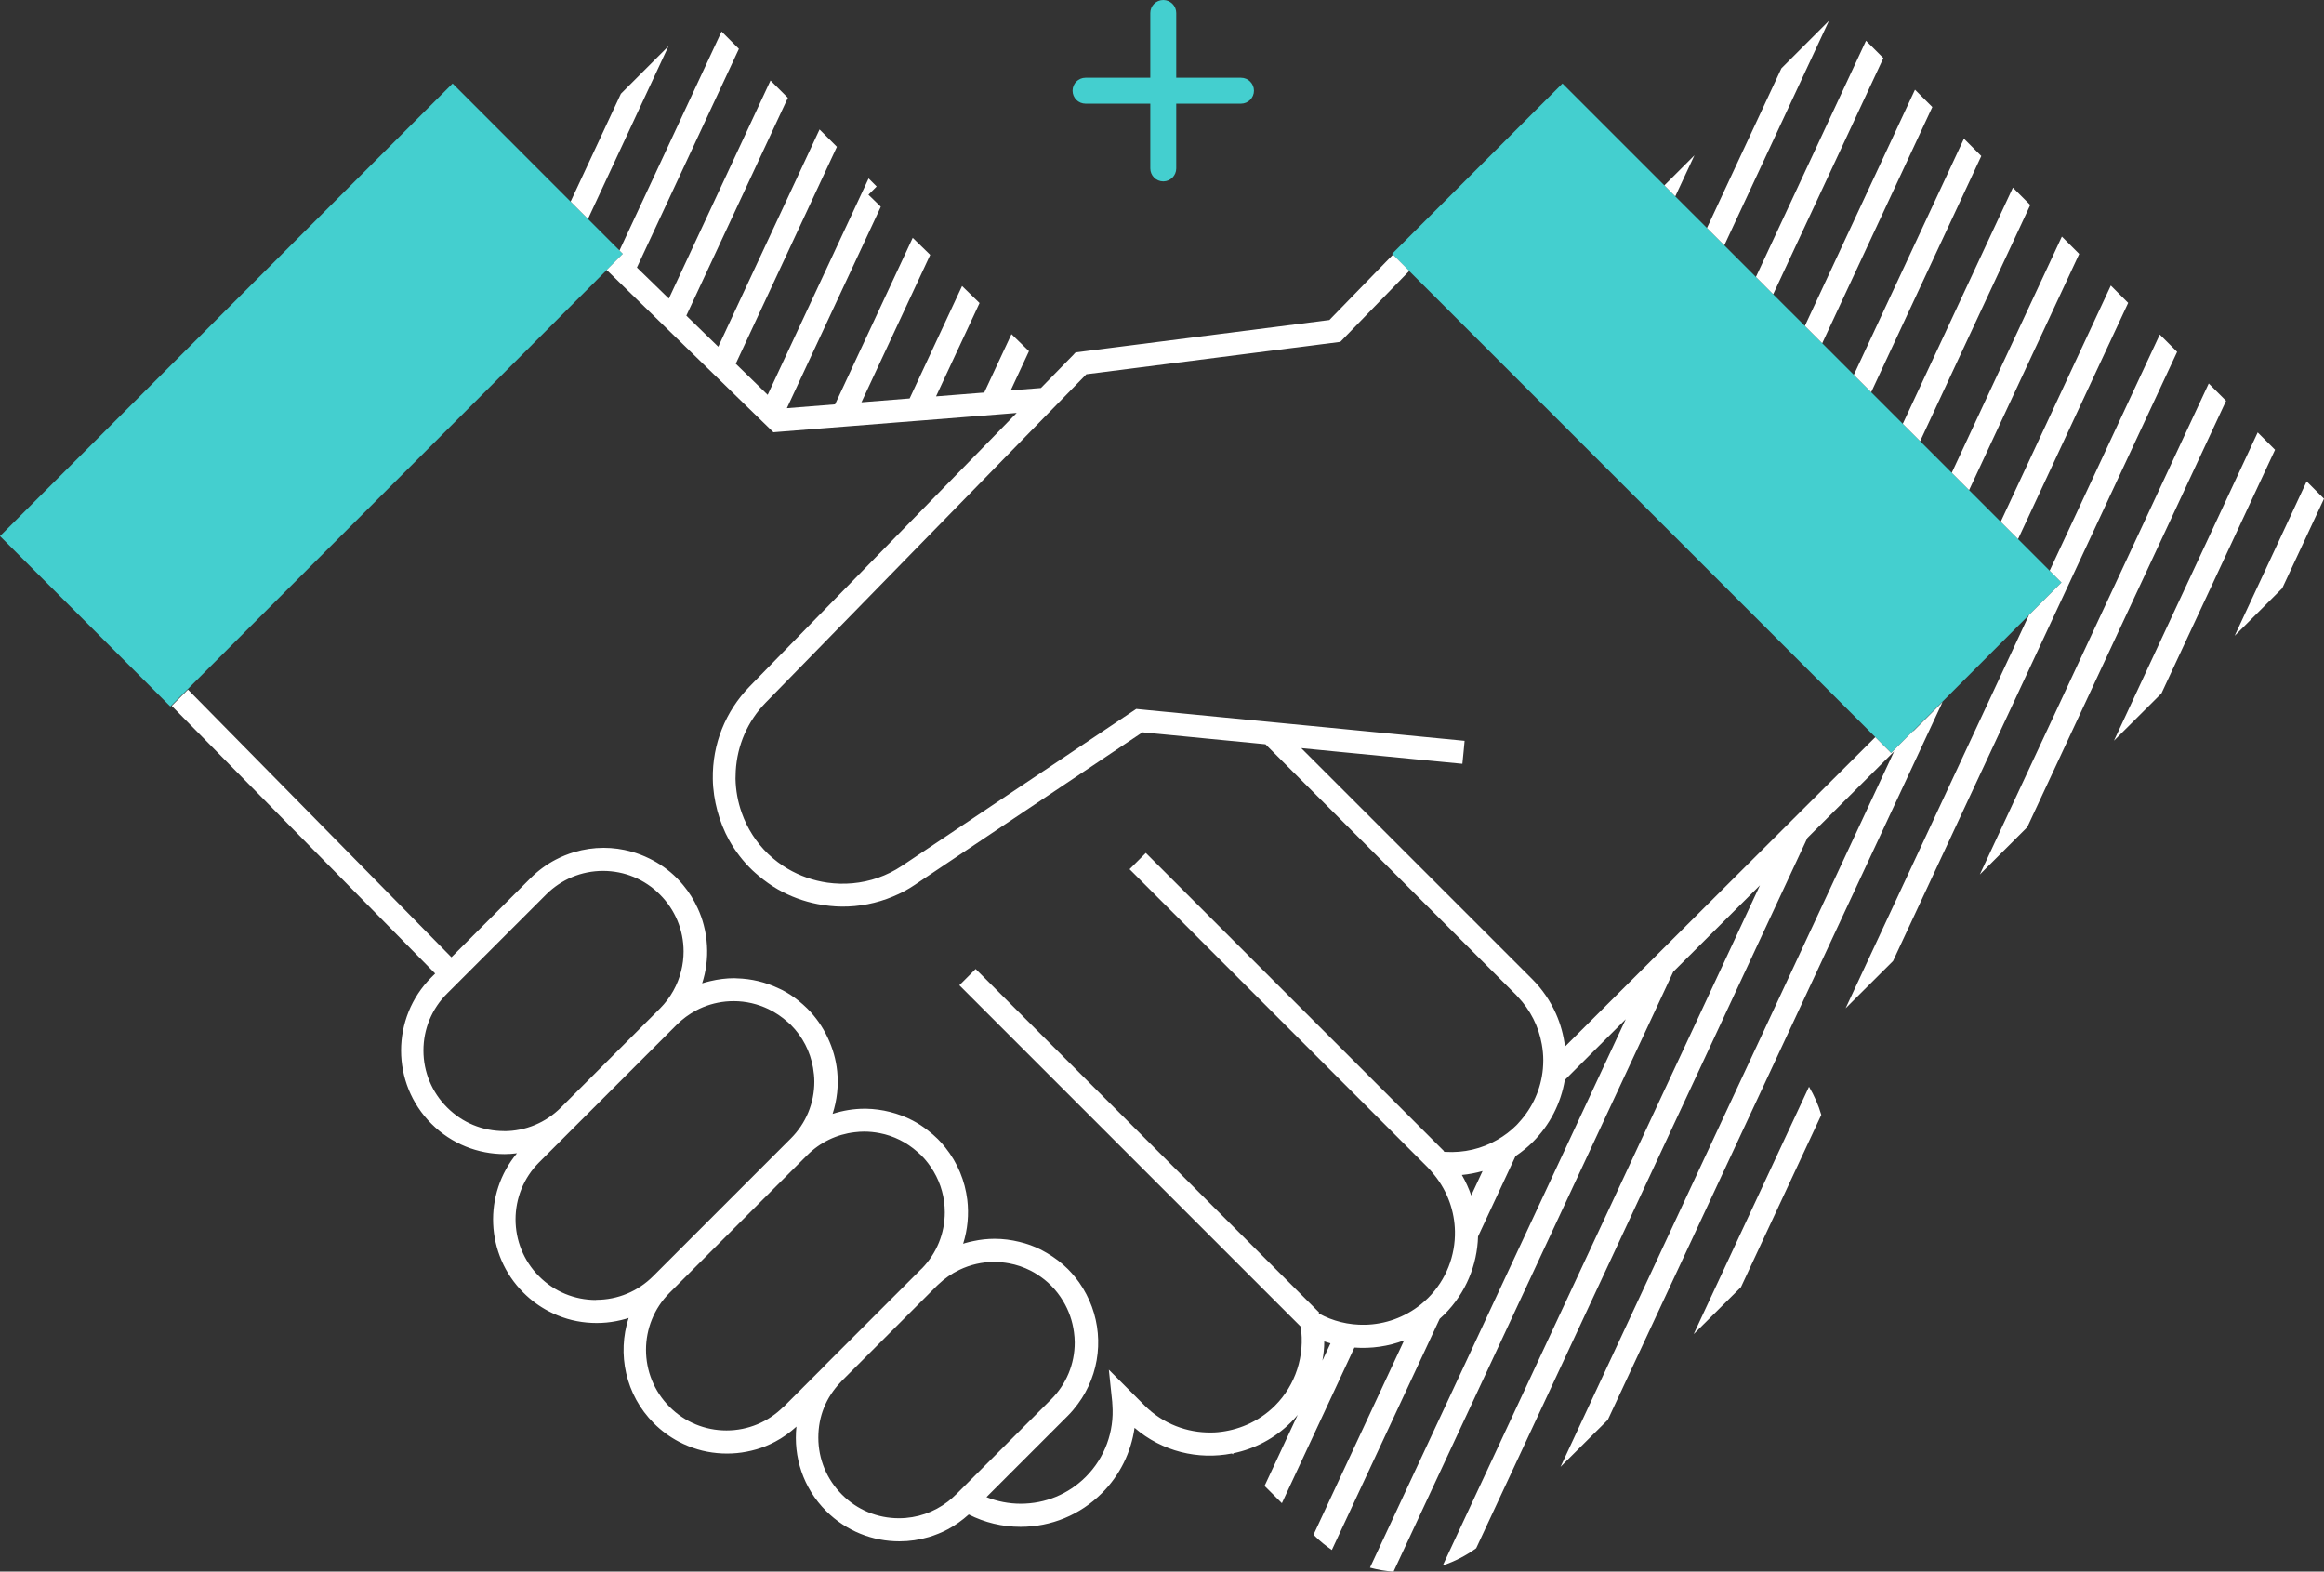
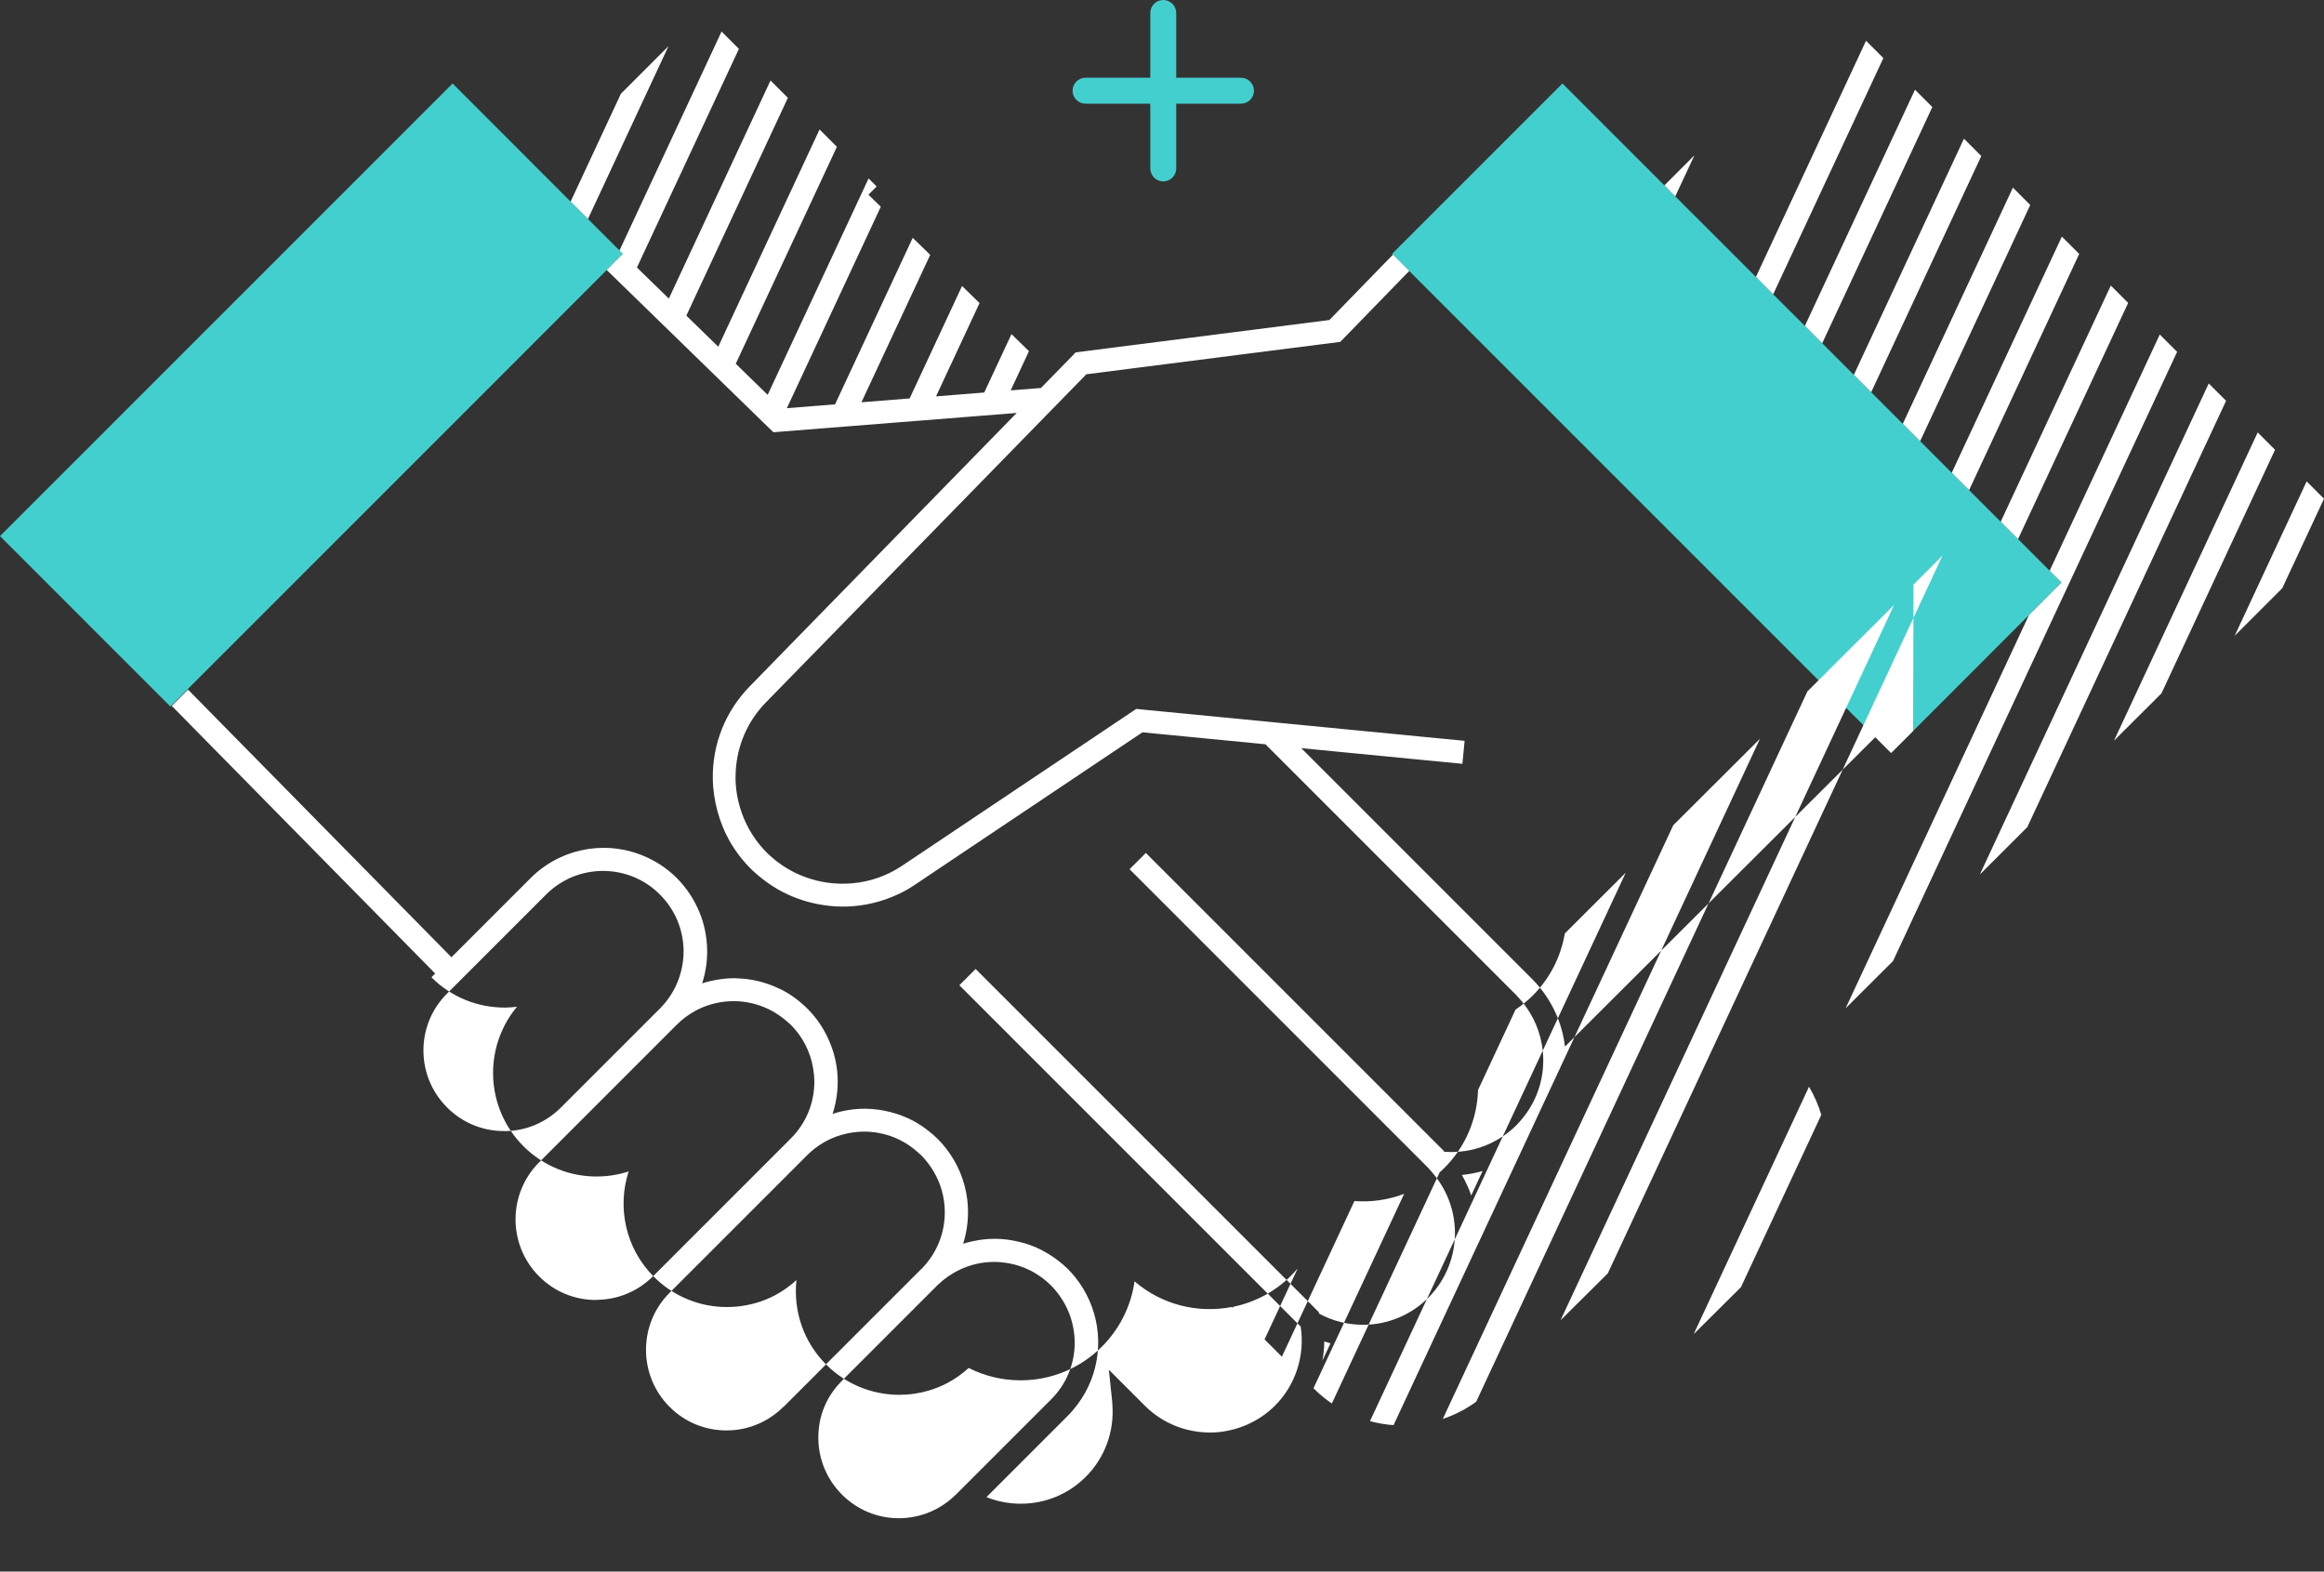
<svg xmlns="http://www.w3.org/2000/svg" id="Layer_2" data-name="Layer 2" viewBox="0 0 302.85 204.79">
  <rect x="0" y="0" width="302.85" height="204.79" fill="#333333" stroke="none" />
  <g id="Icons">
    <g>
      <g>
        <path d="m161.72,10.13h-8.44V1.69c0-.93-.76-1.69-1.69-1.69s-1.69.76-1.69,1.69v8.44h-8.44c-.93,0-1.69.76-1.69,1.69s.76,1.69,1.69,1.69h8.44v8.44c0,.93.76,1.69,1.69,1.69s1.69-.76,1.69-1.69v-8.44h8.44c.93,0,1.69-.76,1.69-1.69s-.76-1.69-1.69-1.69Z" fill="#44cfcf" stroke-width="0" />
        <polygon points="267.1 74.37 262.98 70.25 260.72 67.99 256.6 63.87 254.34 61.61 250.22 57.49 247.96 55.23 243.84 51.11 241.58 48.85 237.46 44.73 235.2 42.47 231.07 38.35 228.82 36.09 224.7 31.97 222.44 29.71 218.31 25.59 216.89 24.16 203.61 10.88 202.6 11.89 181.41 33.08 181.51 33.18 183.63 35.3 187.55 39.22 189.18 40.85 191.44 43.11 195.56 47.23 197.82 49.49 201.94 53.61 204.2 55.87 208.32 59.99 210.58 62.25 214.7 66.37 216.96 68.63 221.08 72.75 223.34 75.01 227.46 79.13 229.72 81.39 233.84 85.51 236.1 87.77 240.22 91.89 242.48 94.15 244.38 96.05 245.54 97.21 246.44 98.11 246.87 97.68 249.3 95.26 253.08 91.48 264.4 80.15 268.64 75.91 267.1 74.37" fill="#44cfcf" stroke-width="0" />
        <polygon points="80.26 32.17 76.62 28.53 74.36 26.27 70.61 22.52 58.98 10.88 58.16 11.7 0 69.86 21.6 91.46 22.2 92.06 22.29 91.97 22.68 91.58 24.41 89.85 41.78 72.48 44.92 69.34 51.12 63.14 62.45 51.81 68.65 45.61 79.06 35.19 79.32 34.94 79.98 34.28 81.17 33.08 80.74 32.65 80.26 32.17" fill="#44cfcf" stroke-width="0" />
      </g>
      <g>
        <polygon points="87.11 6.02 80.91 12.22 74.36 26.27 76.62 28.53 87.11 6.02" fill="#fff" stroke-width="0" />
-         <polygon points="238.34 2.71 232.14 8.91 222.44 29.71 224.7 31.97 238.34 2.71" fill="#fff" stroke-width="0" />
        <polygon points="220.81 20.24 216.89 24.16 218.31 25.59 220.81 20.24" fill="#fff" stroke-width="0" />
        <polygon points="231.07 38.35 245.43 7.57 243.17 5.31 228.82 36.09 231.07 38.35" fill="#fff" stroke-width="0" />
        <polygon points="300.59 62.73 291.21 82.85 297.41 76.65 302.85 64.99 300.59 62.73" fill="#fff" stroke-width="0" />
        <polygon points="294.21 56.35 275.48 96.52 281.67 90.35 296.47 58.61 294.21 56.35" fill="#fff" stroke-width="0" />
        <polygon points="287.83 49.97 258 113.96 264.18 107.79 290.09 52.23 287.83 49.97" fill="#fff" stroke-width="0" />
        <path d="m220.71,173.85l6.16-6.12,10.47-22.45c-.37-1.27-.91-2.5-1.6-3.67l-15.03,32.24Z" fill="#fff" stroke-width="0" />
        <polygon points="281.45 43.59 267.1 74.37 268.64 75.91 264.4 80.15 240.51 131.39 246.69 125.23 283.71 45.85 281.45 43.59" fill="#fff" stroke-width="0" />
-         <path d="m249.3,95.26l-2.43,2.43-.43.43-.9-.9-1.16-1.16-5.23,5.21-6.19,6.17-11.3,11.27-6.19,6.17-11.3,11.27-.23.23c-.18-1.49-.58-2.94-1.18-4.29-.74-1.65-1.77-3.18-3.09-4.5l-.58-.58-2.26-2.26-4.12-4.12-2.26-2.26-4.12-4.12-2.26-2.26-4.12-4.12-2.26-2.26-4.12-4.12-2.26-2.26-1.74-1.74,2.45.24,3.17.31,5.78.56,3.17.31,5.79.56.64.06.18-1.81.11-1.18-5.37-.52-3.17-.31-5.78-.56-3.17-.31-5.78-.56-3.17-.31-5.78-.56-3.17-.31-5.79-.56-1.61-.16-2.36,1.58-8.79,5.89-4.81,3.22-8.79,5.89-4.81,3.22-.99.66c-1.96,1.31-4.17,2.06-6.42,2.26-1.09.1-2.19.07-3.27-.08-1.82-.26-3.59-.87-5.2-1.82-.87-.52-1.69-1.13-2.45-1.85-.03-.02-.05-.05-.08-.07-1.57-1.52-2.73-3.35-3.44-5.36-.5-1.41-.78-2.91-.81-4.45,0-.33.02-.67.03-1,.19-3.36,1.55-6.5,3.92-8.93l.46-.47,6.34-6.49,11.58-11.86,6.34-6.49,11.58-11.86,5.47-5.6.48-.06,6.43-.82,3.52-.45,6.43-.82,3.52-.45,6.43-.82.58-.07,2.43-.31.52-.07,2.75-.35,3.11-3.2,5.88-6.05-2.12-2.12-.94.96-7.35,7.56-33.07,4.22-.17.18h-.02s-.02.05-.02.05l-4.31,4.41-3.94.31,2.38-5.11-2.28-2.22-3.55,7.61-6.28.5,5.67-12.16-2.28-2.22-6.83,14.65-6.28.5,8.96-19.21-2.28-2.22-10.12,21.7-6.28.5,12.24-26.25-1.61-1.57,1.07-1.07-1.05-1.05-13.15,28.2-4.16-4.05,13.18-28.27-2.26-2.26-13.2,28.31-4.16-4.05,13.23-28.38-2.26-2.26-13.25,28.42-4.16-4.05,13.29-28.49-2.26-2.26-13.3,28.53-.48-.47.48.48.43.43-1.19,1.19-.66.66-.25.25.34.33,2.28,2.22,4.16,4.05,2.28,2.22,4.16,4.05,2.28,2.22,4.16,4.05,2.07,2.01.32-.03,6.28-.5,3.44-.27,6.28-.5,3.44-.27,6.28-.5,3.44-.27,2.22-.18-4.09,4.19-6.34,6.49-11.58,11.86-6.34,6.49-6.44,6.6c-3.17,3.25-4.88,7.53-4.81,12.06.02,1.43.24,2.83.6,4.18.36,1.33.86,2.61,1.53,3.81.8,1.43,1.81,2.75,3.03,3.92.27.26.56.5.84.74.79.66,1.62,1.25,2.49,1.75,1.62.92,3.36,1.56,5.16,1.91,1.04.2,2.1.32,3.16.33,2.26.02,4.53-.42,6.66-1.31.99-.41,1.95-.91,2.86-1.53l1.68-1.13,8.79-5.89,4.81-3.22,8.79-5.89,4.81-3.22.78-.52,5.27.51,3.17.31,5.78.56,1.81.18.03.03.94.94,4.12,4.12,2.26,2.26,4.12,4.12,2.26,2.26,4.12,4.12,2.26,2.26,4.12,4.12,2.26,2.26,4.12,4.12,2.07,2.07c.06.06.12.13.18.2,1.66,1.74,2.74,3.89,3.15,6.22.12.68.19,1.37.19,2.07,0,.37-.02.74-.05,1.11-.24,2.62-1.33,5.06-3.13,7.01-.11.12-.21.25-.33.36-.75.75-1.58,1.37-2.47,1.88-2.03,1.18-4.38,1.73-6.78,1.58-.07,0-.14,0-.21-.01l.06-.06-2.13-2.13-4.12-4.12-2.26-2.26-4.12-4.12-2.26-2.26-4.12-4.12-2.26-2.26-4.12-4.12-2.26-2.26-4.12-4.12-.43-.43-1.82-1.82-4.12-4.12-.74-.74-1.06,1.06-1.06,1.06,1.51,1.51,4.12,4.12,1.9,1.9.36.36,4.12,4.12,2.26,2.26,4.12,4.12,2.26,2.26,4.12,4.12,2.26,2.26,4.12,4.12,2.26,2.26,4.12,4.12,1.31,1.31.43.47c.17.19.32.38.48.58,1.72,2.14,2.6,4.71,2.65,7.29.06,3.14-1.11,6.29-3.5,8.69-.3.3-.62.57-.94.84-2.1,1.69-4.67,2.6-7.28,2.65-1.05.02-2.11-.09-3.15-.35-1-.25-1.97-.62-2.9-1.14l.09-.09-1.81-1.81-2.26-2.26-4.12-4.12-2.26-2.26-4.12-4.12-2.26-2.26-4.12-4.12-2.26-2.26-3.92-3.92-.2-.2-2.26-2.26-4.12-4.12-2.26-2.26-4.12-4.12-2.26-2.26-2.43-2.43-1.06,1.06-1.06,1.06,3.2,3.2,2.26,2.26,4.12,4.12,2.26,2.26,4.12,4.12,2.26,2.26.28.28,3.85,3.85,2.26,2.26,4.12,4.12,2.26,2.26,4.12,4.12,2.26,2.26,4.12,4.12,2.26,2.26.73.73c.57,3.77-.66,7.61-3.35,10.3-1.09,1.09-2.35,1.92-3.69,2.5-1.2.52-2.47.84-3.76.96-.29.03-.59.04-.88.04-3.12.04-6.26-1.12-8.64-3.5l-.04-.04-2.87-2.87-1.77-1.77.44,4.21c.01.12,0,.23.02.35.26,3.5-.98,6.9-3.46,9.39-2.27,2.27-5.28,3.51-8.49,3.51-1.55,0-3.06-.3-4.46-.86l10.62-10.62c.47-.47.89-.98,1.28-1.5,2.94-3.95,3.45-9.14,1.5-13.52-.48-1.08-1.1-2.12-1.88-3.07-.28-.34-.58-.68-.9-1h0c-.83-.83-1.75-1.51-2.71-2.08-.26-.15-.52-.3-.79-.44-.91-.46-1.86-.8-2.83-1.03-1.06-.26-2.14-.4-3.22-.4-.93,0-1.86.1-2.78.3-.36.07-.71.16-1.07.26-.09.03-.17.06-.26.09.59-1.86.77-3.83.54-5.75-.3-2.43-1.25-4.8-2.87-6.81-.3-.38-.62-.74-.97-1.09h0c-.41-.41-.85-.78-1.3-1.13-.63-.49-1.28-.92-1.97-1.28-.95-.5-1.94-.86-2.96-1.12-1.02-.26-2.07-.4-3.11-.42-.07,0-.13,0-.2,0-1.41,0-2.82.23-4.17.67.58-1.79.79-3.68.6-5.53-.15-1.52-.58-3.02-1.25-4.43-.64-1.36-1.51-2.63-2.64-3.76h0c-.37-.37-.77-.71-1.17-1.04-.66-.53-1.36-.99-2.09-1.37-.15-.08-.32-.14-.47-.22-1.72-.82-3.57-1.26-5.44-1.31-.12,0-.25-.02-.37-.02-1.04,0-2.09.14-3.11.38-.36.08-.71.18-1.06.29.52-1.6.73-3.27.63-4.93-.05-.9-.19-1.79-.42-2.66-.19-.74-.45-1.47-.78-2.18-.49-1.07-1.11-2.09-1.9-3.03-.26-.31-.53-.62-.82-.91h0c-1.08-1.08-2.3-1.93-3.6-2.56-.75-.37-1.53-.67-2.32-.89-1.18-.33-2.4-.5-3.62-.5-1.3,0-2.59.19-3.84.56-.83.25-1.65.58-2.43.99-1.18.62-2.28,1.42-3.27,2.41l-10.3,10.3-34.33-34.88-1.73,1.73-.39.39,34.33,34.88-.49.49c-5.27,5.27-5.27,13.82,0,19.09h0c2.64,2.64,6.09,3.95,9.55,3.95.54,0,1.07-.04,1.6-.11-4.41,5.3-4.14,13.19.84,18.17h0c.99.99,2.09,1.79,3.27,2.41.78.41,1.6.74,2.43.99.83.25,1.69.41,2.55.49.43.04.86.06,1.29.06s.86-.02,1.29-.06c.86-.08,1.71-.25,2.55-.49.11-.03.22-.08.33-.11-1.51,4.67-.43,10,3.28,13.72h0c.99.99,2.09,1.79,3.27,2.41.78.41,1.6.74,2.43.99.83.25,1.69.41,2.55.49.43.04.86.06,1.29.06s.86-.02,1.29-.06c.86-.08,1.71-.25,2.55-.49s1.65-.58,2.43-.99c.99-.52,1.92-1.19,2.78-1.97-.42,3.92.86,8,3.87,11h0c2.64,2.64,6.09,3.95,9.55,3.95,1.3,0,2.59-.19,3.84-.56.83-.25,1.65-.58,2.43-.99.98-.52,1.9-1.18,2.76-1.95,2.07,1.05,4.37,1.61,6.75,1.61,4.01,0,7.77-1.56,10.61-4.39,2.33-2.33,3.8-5.32,4.25-8.51,3.58,3.09,8.29,4.2,12.69,3.34l.12.12.07-.15c2.76-.57,5.39-1.92,7.53-4.06.3-.3.58-.62.85-.94l-4.32,9.26,2.26,2.25,9.45-20.28c2.2.16,4.42-.15,6.48-.94l-11.81,25.33.11.11c.71.71,1.48,1.33,2.28,1.88l14.05-30.12c.21-.19.42-.38.62-.58,2.81-2.81,4.27-6.46,4.38-10.15l4.89-10.48c.8-.54,1.56-1.15,2.25-1.84,2.23-2.23,3.65-5.03,4.17-8.08l7.94-7.92-33.33,71.47c1.01.27,2.03.45,3.07.52l36.45-78.17,11.3-11.27-41.33,88.63c1.53-.51,3-1.26,4.35-2.24l43.16-92.56,11.3-11.27-43.47,93.22,6.16-6.12,43.62-93.54-3.78,3.78Zm-183.62,52.13c-2.8,0-5.44-1.09-7.42-3.08-1.98-1.98-3.08-4.62-3.08-7.42s1.09-5.44,3.08-7.42l.47-.47.39-.39,1.73-1.73,10.31-10.31c1.98-1.98,4.62-3.08,7.42-3.08s5.44,1.09,7.42,3.08c1.98,1.98,3.08,4.62,3.08,7.42,0,.86-.11,1.7-.31,2.51-.45,1.84-1.39,3.53-2.76,4.91l-2.31,2.31-5.94,5.94-3.87,3.87-.79.79c-1.98,1.98-4.62,3.08-7.42,3.08Zm11.99,22.01c-2.8,0-5.44-1.09-7.42-3.08-4.09-4.09-4.09-10.76,0-14.85l5.79-5.79,3.89-3.89.03-.03,8.22-8.22c.76-.76,1.61-1.38,2.53-1.87,1.19-.63,2.49-1.02,3.85-1.16.35-.03.69-.05,1.05-.05,1.6,0,3.14.37,4.54,1.04.91.44,1.75,1.01,2.52,1.7.12.11.25.22.37.33,1.55,1.55,2.54,3.49,2.91,5.6.1.6.17,1.21.17,1.82,0,2.8-1.09,5.44-3.08,7.42l-2.63,2.63-5.62,5.62-3.97,3.97-5.71,5.71c-1.98,1.98-4.62,3.08-7.42,3.08Zm24.42,13.92c-1.98,1.98-4.62,3.08-7.42,3.08s-5.44-1.09-7.42-3.08c-4.09-4.09-4.09-10.76,0-14.85l5.7-5.7,3.98-3.98,5.91-5.91,2.34-2.34c1.69-1.69,3.86-2.73,6.2-3,.41-.05.81-.08,1.23-.08.69,0,1.37.07,2.03.2,1.82.35,3.5,1.19,4.91,2.44.16.15.33.29.49.44.64.64,1.18,1.36,1.63,2.12.94,1.59,1.45,3.41,1.45,5.31,0,2.75-1.05,5.33-2.96,7.3-.04.04-.08.07-.12.11l-8.05,8.05-.2.2-4.06,4.06-.1.1c-.08.08-.14.16-.22.24l-5.28,5.28Zm15.05,14.52c-2.8,0-5.44-1.09-7.42-3.08-1.98-1.98-3.08-4.62-3.08-7.42s1.01-5.22,2.85-7.17c.08-.08.15-.17.23-.25l.09-.09,4.07-4.07,5.7-5.7,2.55-2.55s.08-.07.12-.11c.83-.8,1.77-1.45,2.78-1.93,1.4-.67,2.93-1.03,4.52-1.03.65,0,1.29.07,1.92.18,1,.18,1.96.51,2.86.97.29.15.58.32.86.5.64.41,1.24.88,1.78,1.43.61.61,1.13,1.29,1.56,2.01.75,1.24,1.23,2.61,1.42,4.06.06.45.1.89.1,1.35,0,2.8-1.09,5.44-3.08,7.42l-.54.54-10.66,10.66-1.07,1.07-.12.12h-.01c-.32.33-.67.62-1.02.9-1.83,1.41-4.05,2.19-6.4,2.19Zm55.19-20.54c.15-.82.24-1.66.24-2.5.27.09.54.17.81.25l-1.05,2.25Zm19.39-21.52c-.32-.92-.72-1.81-1.22-2.67.92-.09,1.82-.26,2.7-.51l-1.48,3.18Z" fill="#fff" stroke-width="0" />
+         <path d="m249.3,95.26l-2.43,2.43-.43.43-.9-.9-1.16-1.16-5.23,5.21-6.19,6.17-11.3,11.27-6.19,6.17-11.3,11.27-.23.23c-.18-1.49-.58-2.94-1.18-4.29-.74-1.65-1.77-3.18-3.09-4.5l-.58-.58-2.26-2.26-4.12-4.12-2.26-2.26-4.12-4.12-2.26-2.26-4.12-4.12-2.26-2.26-4.12-4.12-2.26-2.26-1.74-1.74,2.45.24,3.17.31,5.78.56,3.17.31,5.79.56.64.06.18-1.81.11-1.18-5.37-.52-3.17-.31-5.78-.56-3.17-.31-5.78-.56-3.17-.31-5.78-.56-3.17-.31-5.79-.56-1.61-.16-2.36,1.58-8.79,5.89-4.81,3.22-8.79,5.89-4.81,3.22-.99.66c-1.96,1.31-4.17,2.06-6.42,2.26-1.09.1-2.19.07-3.27-.08-1.82-.26-3.59-.87-5.2-1.82-.87-.52-1.69-1.13-2.45-1.85-.03-.02-.05-.05-.08-.07-1.57-1.52-2.73-3.35-3.44-5.36-.5-1.41-.78-2.91-.81-4.45,0-.33.02-.67.03-1,.19-3.36,1.55-6.5,3.92-8.93l.46-.47,6.34-6.49,11.58-11.86,6.34-6.49,11.58-11.86,5.47-5.6.48-.06,6.43-.82,3.52-.45,6.43-.82,3.52-.45,6.43-.82.58-.07,2.43-.31.52-.07,2.75-.35,3.11-3.2,5.88-6.05-2.12-2.12-.94.96-7.35,7.56-33.07,4.22-.17.18h-.02s-.02.05-.02.05l-4.31,4.41-3.94.31,2.38-5.11-2.28-2.22-3.55,7.61-6.28.5,5.67-12.16-2.28-2.22-6.83,14.65-6.28.5,8.96-19.21-2.28-2.22-10.12,21.7-6.28.5,12.24-26.25-1.61-1.57,1.07-1.07-1.05-1.05-13.15,28.2-4.16-4.05,13.18-28.27-2.26-2.26-13.2,28.31-4.16-4.05,13.23-28.38-2.26-2.26-13.25,28.42-4.16-4.05,13.29-28.49-2.26-2.26-13.3,28.53-.48-.47.48.48.43.43-1.19,1.19-.66.66-.25.25.34.33,2.28,2.22,4.16,4.05,2.28,2.22,4.16,4.05,2.28,2.22,4.16,4.05,2.07,2.01.32-.03,6.28-.5,3.44-.27,6.28-.5,3.44-.27,6.28-.5,3.44-.27,2.22-.18-4.09,4.19-6.34,6.49-11.58,11.86-6.34,6.49-6.44,6.6c-3.17,3.25-4.88,7.53-4.81,12.06.02,1.43.24,2.83.6,4.18.36,1.33.86,2.61,1.53,3.81.8,1.43,1.81,2.75,3.03,3.92.27.26.56.5.84.74.79.66,1.62,1.25,2.49,1.75,1.62.92,3.36,1.56,5.16,1.91,1.04.2,2.1.32,3.16.33,2.26.02,4.53-.42,6.66-1.31.99-.41,1.95-.91,2.86-1.53l1.68-1.13,8.79-5.89,4.81-3.22,8.79-5.89,4.81-3.22.78-.52,5.27.51,3.17.31,5.78.56,1.81.18.03.03.94.94,4.12,4.12,2.26,2.26,4.12,4.12,2.26,2.26,4.12,4.12,2.26,2.26,4.12,4.12,2.26,2.26,4.12,4.12,2.07,2.07c.06.06.12.13.18.2,1.66,1.74,2.74,3.89,3.15,6.22.12.68.19,1.37.19,2.07,0,.37-.02.74-.05,1.11-.24,2.62-1.33,5.06-3.13,7.01-.11.12-.21.25-.33.36-.75.75-1.58,1.37-2.47,1.88-2.03,1.18-4.38,1.73-6.78,1.58-.07,0-.14,0-.21-.01l.06-.06-2.13-2.13-4.12-4.12-2.26-2.26-4.12-4.12-2.26-2.26-4.12-4.12-2.26-2.26-4.12-4.12-2.26-2.26-4.12-4.12-.43-.43-1.82-1.82-4.12-4.12-.74-.74-1.06,1.06-1.06,1.06,1.51,1.51,4.12,4.12,1.9,1.9.36.36,4.12,4.12,2.26,2.26,4.12,4.12,2.26,2.26,4.12,4.12,2.26,2.26,4.12,4.12,2.26,2.26,4.12,4.12,1.31,1.31.43.47c.17.19.32.38.48.58,1.72,2.14,2.6,4.71,2.65,7.29.06,3.14-1.11,6.29-3.5,8.69-.3.3-.62.57-.94.84-2.1,1.69-4.67,2.6-7.28,2.65-1.05.02-2.11-.09-3.15-.35-1-.25-1.97-.62-2.9-1.14l.09-.09-1.81-1.81-2.26-2.26-4.12-4.12-2.26-2.26-4.12-4.12-2.26-2.26-4.12-4.12-2.26-2.26-3.92-3.92-.2-.2-2.26-2.26-4.12-4.12-2.26-2.26-4.12-4.12-2.26-2.26-2.43-2.43-1.06,1.06-1.06,1.06,3.2,3.2,2.26,2.26,4.12,4.12,2.26,2.26,4.12,4.12,2.26,2.26.28.28,3.85,3.85,2.26,2.26,4.12,4.12,2.26,2.26,4.12,4.12,2.26,2.26,4.12,4.12,2.26,2.26.73.73c.57,3.77-.66,7.61-3.35,10.3-1.09,1.09-2.35,1.92-3.69,2.5-1.2.52-2.47.84-3.76.96-.29.03-.59.04-.88.04-3.12.04-6.26-1.12-8.64-3.5l-.04-.04-2.87-2.87-1.77-1.77.44,4.21c.01.12,0,.23.02.35.26,3.5-.98,6.9-3.46,9.39-2.27,2.27-5.28,3.51-8.49,3.51-1.55,0-3.06-.3-4.46-.86l10.62-10.62c.47-.47.89-.98,1.28-1.5,2.94-3.95,3.45-9.14,1.5-13.52-.48-1.08-1.1-2.12-1.88-3.07-.28-.34-.58-.68-.9-1h0c-.83-.83-1.75-1.51-2.71-2.08-.26-.15-.52-.3-.79-.44-.91-.46-1.86-.8-2.83-1.03-1.06-.26-2.14-.4-3.22-.4-.93,0-1.86.1-2.78.3-.36.07-.71.16-1.07.26-.09.03-.17.06-.26.09.59-1.86.77-3.83.54-5.75-.3-2.43-1.25-4.8-2.87-6.81-.3-.38-.62-.74-.97-1.09h0c-.41-.41-.85-.78-1.3-1.13-.63-.49-1.28-.92-1.97-1.28-.95-.5-1.94-.86-2.96-1.12-1.02-.26-2.07-.4-3.11-.42-.07,0-.13,0-.2,0-1.41,0-2.82.23-4.17.67.58-1.79.79-3.68.6-5.53-.15-1.52-.58-3.02-1.25-4.43-.64-1.36-1.51-2.63-2.64-3.76h0c-.37-.37-.77-.71-1.17-1.04-.66-.53-1.36-.99-2.09-1.37-.15-.08-.32-.14-.47-.22-1.72-.82-3.57-1.26-5.44-1.31-.12,0-.25-.02-.37-.02-1.04,0-2.09.14-3.11.38-.36.08-.71.18-1.06.29.52-1.6.73-3.27.63-4.93-.05-.9-.19-1.79-.42-2.66-.19-.74-.45-1.47-.78-2.18-.49-1.07-1.11-2.09-1.9-3.03-.26-.31-.53-.62-.82-.91h0c-1.08-1.08-2.3-1.93-3.6-2.56-.75-.37-1.53-.67-2.32-.89-1.18-.33-2.4-.5-3.62-.5-1.3,0-2.59.19-3.84.56-.83.25-1.65.58-2.43.99-1.18.62-2.28,1.42-3.27,2.41l-10.3,10.3-34.33-34.88-1.73,1.73-.39.39,34.33,34.88-.49.49h0c2.64,2.64,6.09,3.95,9.55,3.95.54,0,1.07-.04,1.6-.11-4.41,5.3-4.14,13.19.84,18.17h0c.99.99,2.09,1.79,3.27,2.41.78.41,1.6.74,2.43.99.83.25,1.69.41,2.55.49.43.04.86.06,1.29.06s.86-.02,1.29-.06c.86-.08,1.71-.25,2.55-.49.11-.03.22-.08.33-.11-1.51,4.67-.43,10,3.28,13.72h0c.99.99,2.09,1.79,3.27,2.41.78.41,1.6.74,2.43.99.83.25,1.69.41,2.55.49.43.04.86.06,1.29.06s.86-.02,1.29-.06c.86-.08,1.71-.25,2.55-.49s1.65-.58,2.43-.99c.99-.52,1.92-1.19,2.78-1.97-.42,3.92.86,8,3.87,11h0c2.64,2.64,6.09,3.95,9.55,3.95,1.3,0,2.59-.19,3.84-.56.83-.25,1.65-.58,2.43-.99.98-.52,1.9-1.18,2.76-1.95,2.07,1.05,4.37,1.61,6.75,1.61,4.01,0,7.77-1.56,10.61-4.39,2.33-2.33,3.8-5.32,4.25-8.51,3.58,3.09,8.29,4.2,12.69,3.34l.12.12.07-.15c2.76-.57,5.39-1.92,7.53-4.06.3-.3.58-.62.85-.94l-4.32,9.26,2.26,2.25,9.45-20.28c2.2.16,4.42-.15,6.48-.94l-11.81,25.33.11.11c.71.71,1.48,1.33,2.28,1.88l14.05-30.12c.21-.19.42-.38.62-.58,2.81-2.81,4.27-6.46,4.38-10.15l4.89-10.48c.8-.54,1.56-1.15,2.25-1.84,2.23-2.23,3.65-5.03,4.17-8.08l7.94-7.92-33.33,71.47c1.01.27,2.03.45,3.07.52l36.45-78.17,11.3-11.27-41.33,88.63c1.53-.51,3-1.26,4.35-2.24l43.16-92.56,11.3-11.27-43.47,93.22,6.16-6.12,43.62-93.54-3.78,3.78Zm-183.62,52.13c-2.8,0-5.44-1.09-7.42-3.08-1.98-1.98-3.08-4.62-3.08-7.42s1.09-5.44,3.08-7.42l.47-.47.39-.39,1.73-1.73,10.31-10.31c1.98-1.98,4.62-3.08,7.42-3.08s5.44,1.09,7.42,3.08c1.98,1.98,3.08,4.62,3.08,7.42,0,.86-.11,1.7-.31,2.51-.45,1.84-1.39,3.53-2.76,4.91l-2.31,2.31-5.94,5.94-3.87,3.87-.79.79c-1.98,1.98-4.62,3.08-7.42,3.08Zm11.99,22.01c-2.8,0-5.44-1.09-7.42-3.08-4.09-4.09-4.09-10.76,0-14.85l5.79-5.79,3.89-3.89.03-.03,8.22-8.22c.76-.76,1.61-1.38,2.53-1.87,1.19-.63,2.49-1.02,3.85-1.16.35-.03.69-.05,1.05-.05,1.6,0,3.14.37,4.54,1.04.91.44,1.75,1.01,2.52,1.7.12.11.25.22.37.33,1.55,1.55,2.54,3.49,2.91,5.6.1.6.17,1.21.17,1.82,0,2.8-1.09,5.44-3.08,7.42l-2.63,2.63-5.62,5.62-3.97,3.97-5.71,5.71c-1.98,1.98-4.62,3.08-7.42,3.08Zm24.42,13.92c-1.98,1.98-4.62,3.08-7.42,3.08s-5.44-1.09-7.42-3.08c-4.09-4.09-4.09-10.76,0-14.85l5.7-5.7,3.98-3.98,5.91-5.91,2.34-2.34c1.69-1.69,3.86-2.73,6.2-3,.41-.05.81-.08,1.23-.08.69,0,1.37.07,2.03.2,1.82.35,3.5,1.19,4.91,2.44.16.15.33.29.49.44.64.64,1.18,1.36,1.63,2.12.94,1.59,1.45,3.41,1.45,5.31,0,2.75-1.05,5.33-2.96,7.3-.04.04-.08.07-.12.11l-8.05,8.05-.2.2-4.06,4.06-.1.1c-.08.08-.14.16-.22.24l-5.28,5.28Zm15.05,14.52c-2.8,0-5.44-1.09-7.42-3.08-1.98-1.98-3.08-4.62-3.08-7.42s1.01-5.22,2.85-7.17c.08-.08.15-.17.23-.25l.09-.09,4.07-4.07,5.7-5.7,2.55-2.55s.08-.07.12-.11c.83-.8,1.77-1.45,2.78-1.93,1.4-.67,2.93-1.03,4.52-1.03.65,0,1.29.07,1.92.18,1,.18,1.96.51,2.86.97.29.15.58.32.86.5.64.41,1.24.88,1.78,1.43.61.61,1.13,1.29,1.56,2.01.75,1.24,1.23,2.61,1.42,4.06.06.45.1.89.1,1.35,0,2.8-1.09,5.44-3.08,7.42l-.54.54-10.66,10.66-1.07,1.07-.12.12h-.01c-.32.33-.67.62-1.02.9-1.83,1.41-4.05,2.19-6.4,2.19Zm55.19-20.54c.15-.82.24-1.66.24-2.5.27.09.54.17.81.25l-1.05,2.25Zm19.39-21.52c-.32-.92-.72-1.81-1.22-2.67.92-.09,1.82-.26,2.7-.51l-1.48,3.18Z" fill="#fff" stroke-width="0" />
        <polygon points="262.98 70.25 277.33 39.47 275.07 37.21 260.72 67.99 262.98 70.25" fill="#fff" stroke-width="0" />
        <polygon points="256.6 63.87 270.95 33.09 268.69 30.83 254.34 61.61 256.6 63.87" fill="#fff" stroke-width="0" />
        <polygon points="250.22 57.49 264.57 26.71 262.31 24.45 247.96 55.23 250.22 57.49" fill="#fff" stroke-width="0" />
        <polygon points="243.84 51.11 258.19 20.33 255.93 18.07 241.58 48.85 243.84 51.11" fill="#fff" stroke-width="0" />
        <polygon points="237.46 44.73 251.81 13.95 249.55 11.69 235.2 42.47 237.46 44.73" fill="#fff" stroke-width="0" />
      </g>
    </g>
  </g>
</svg>